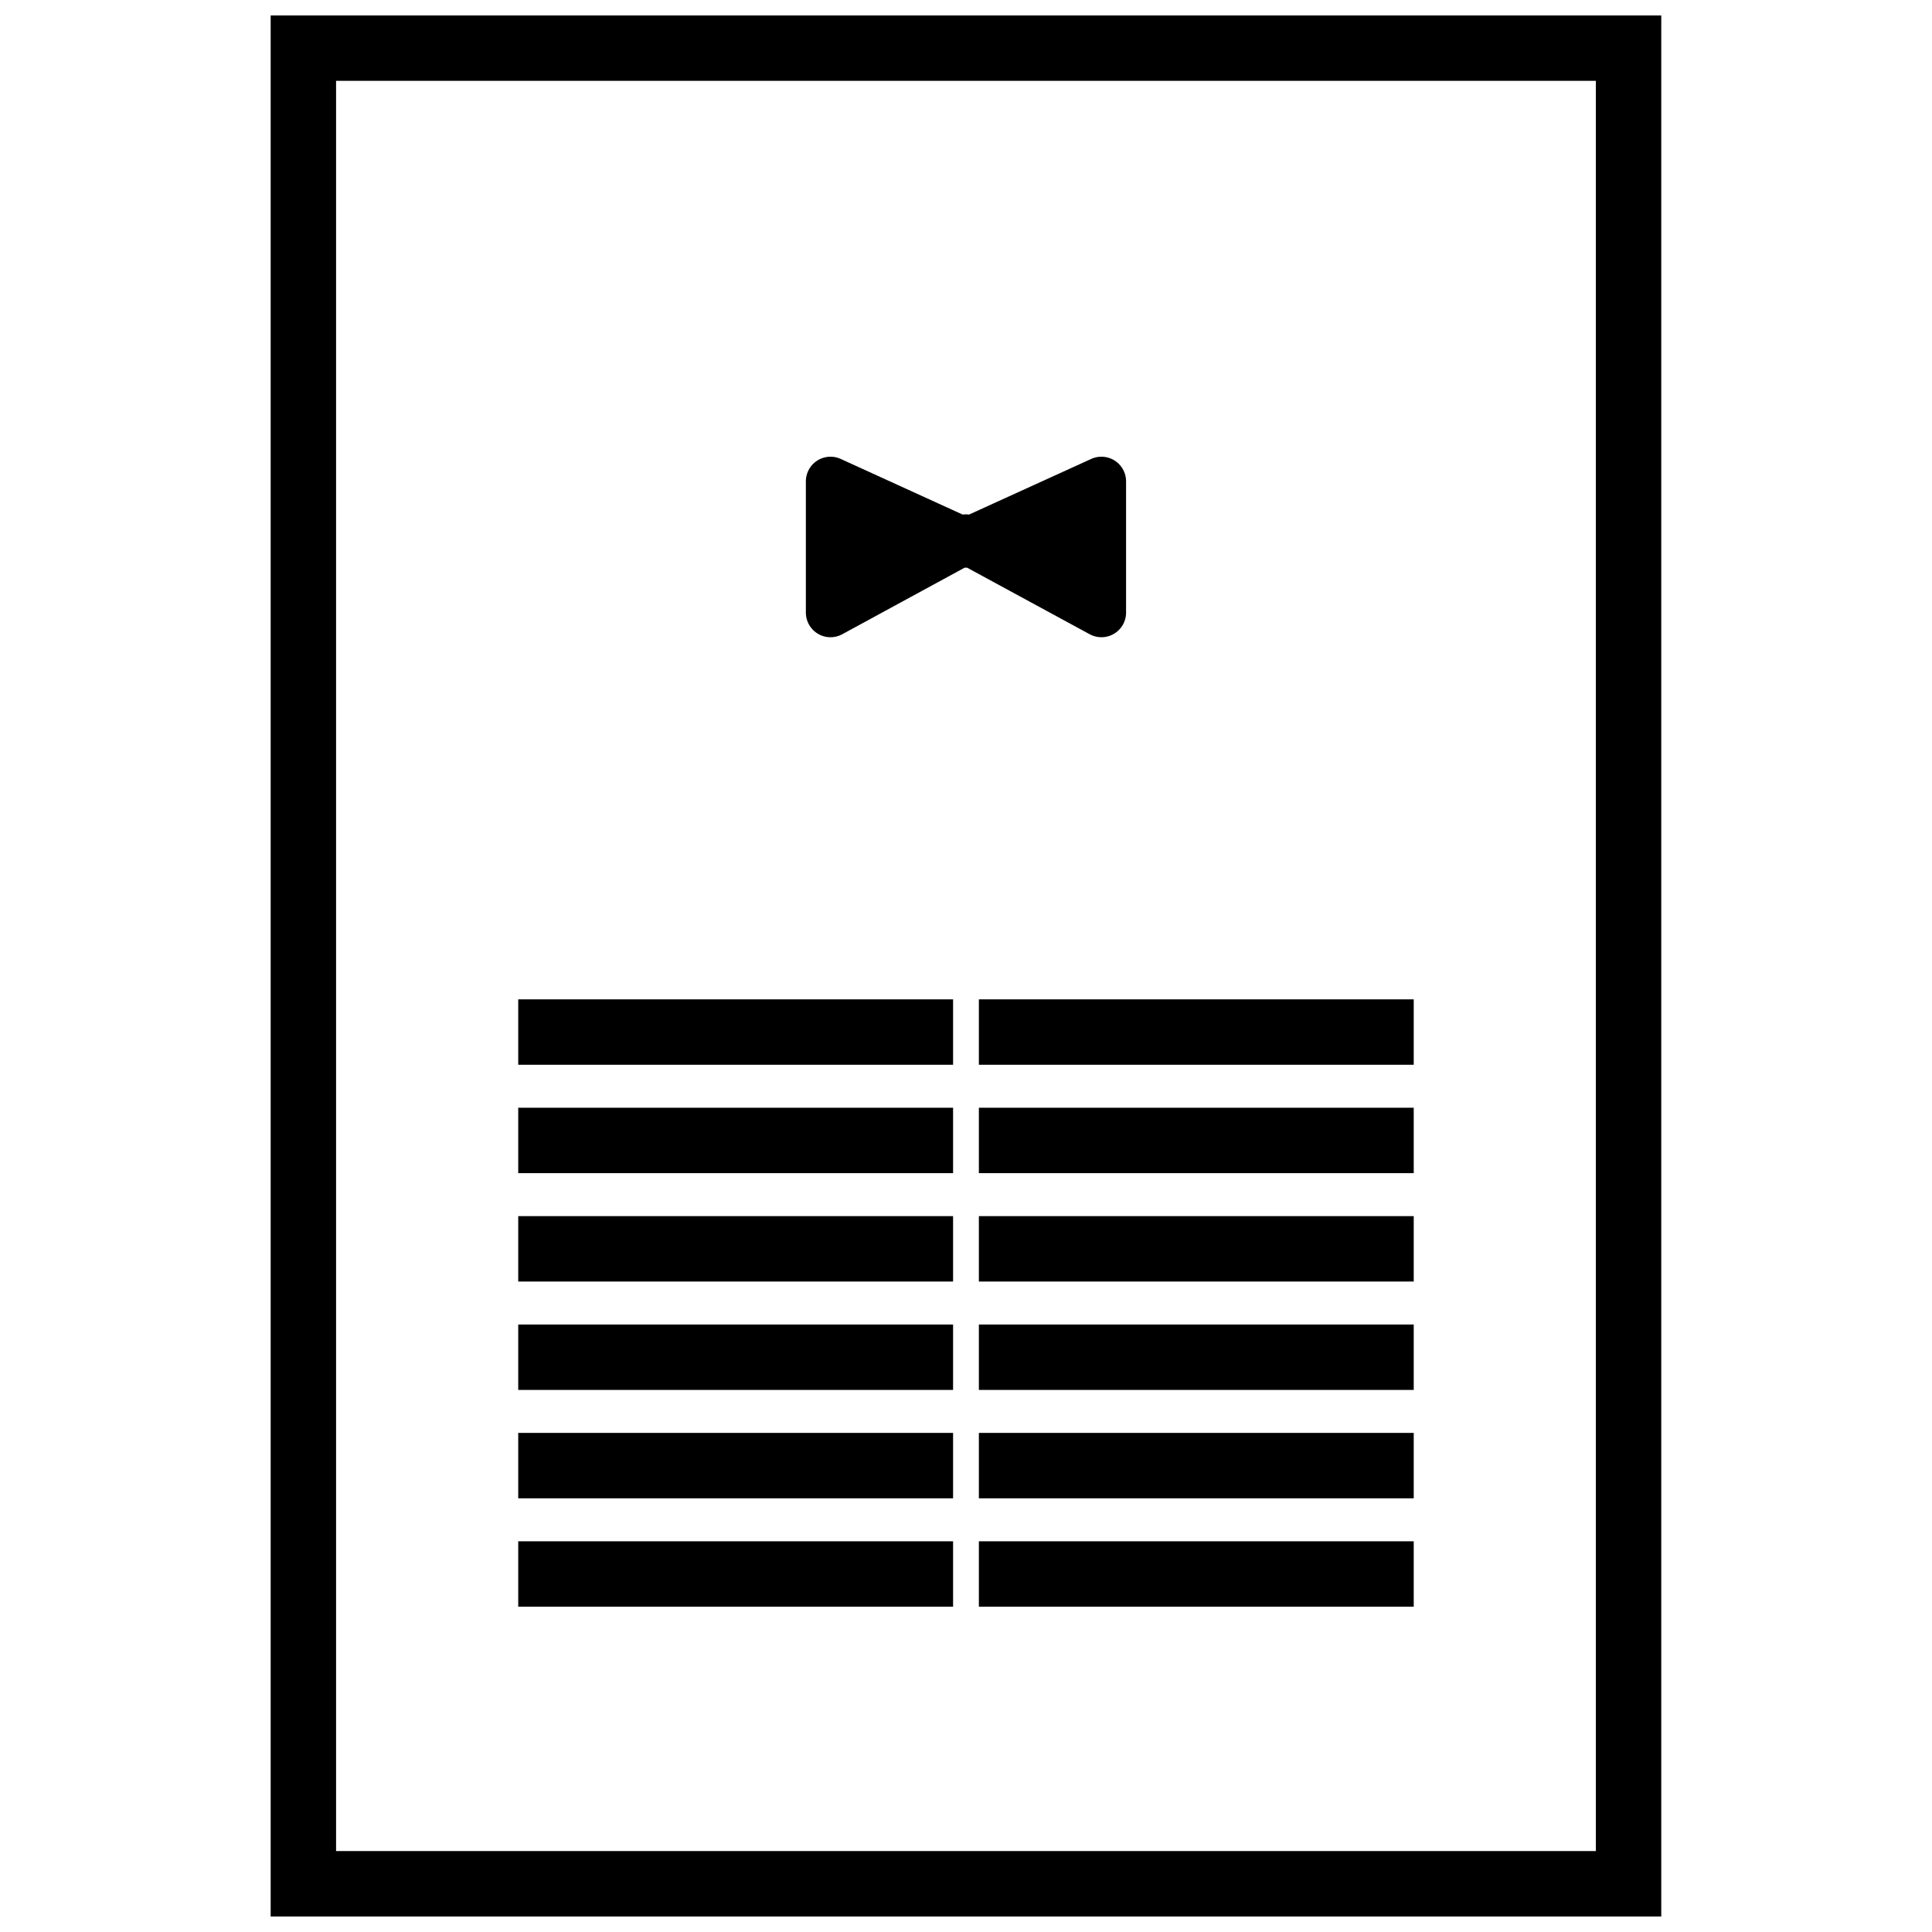
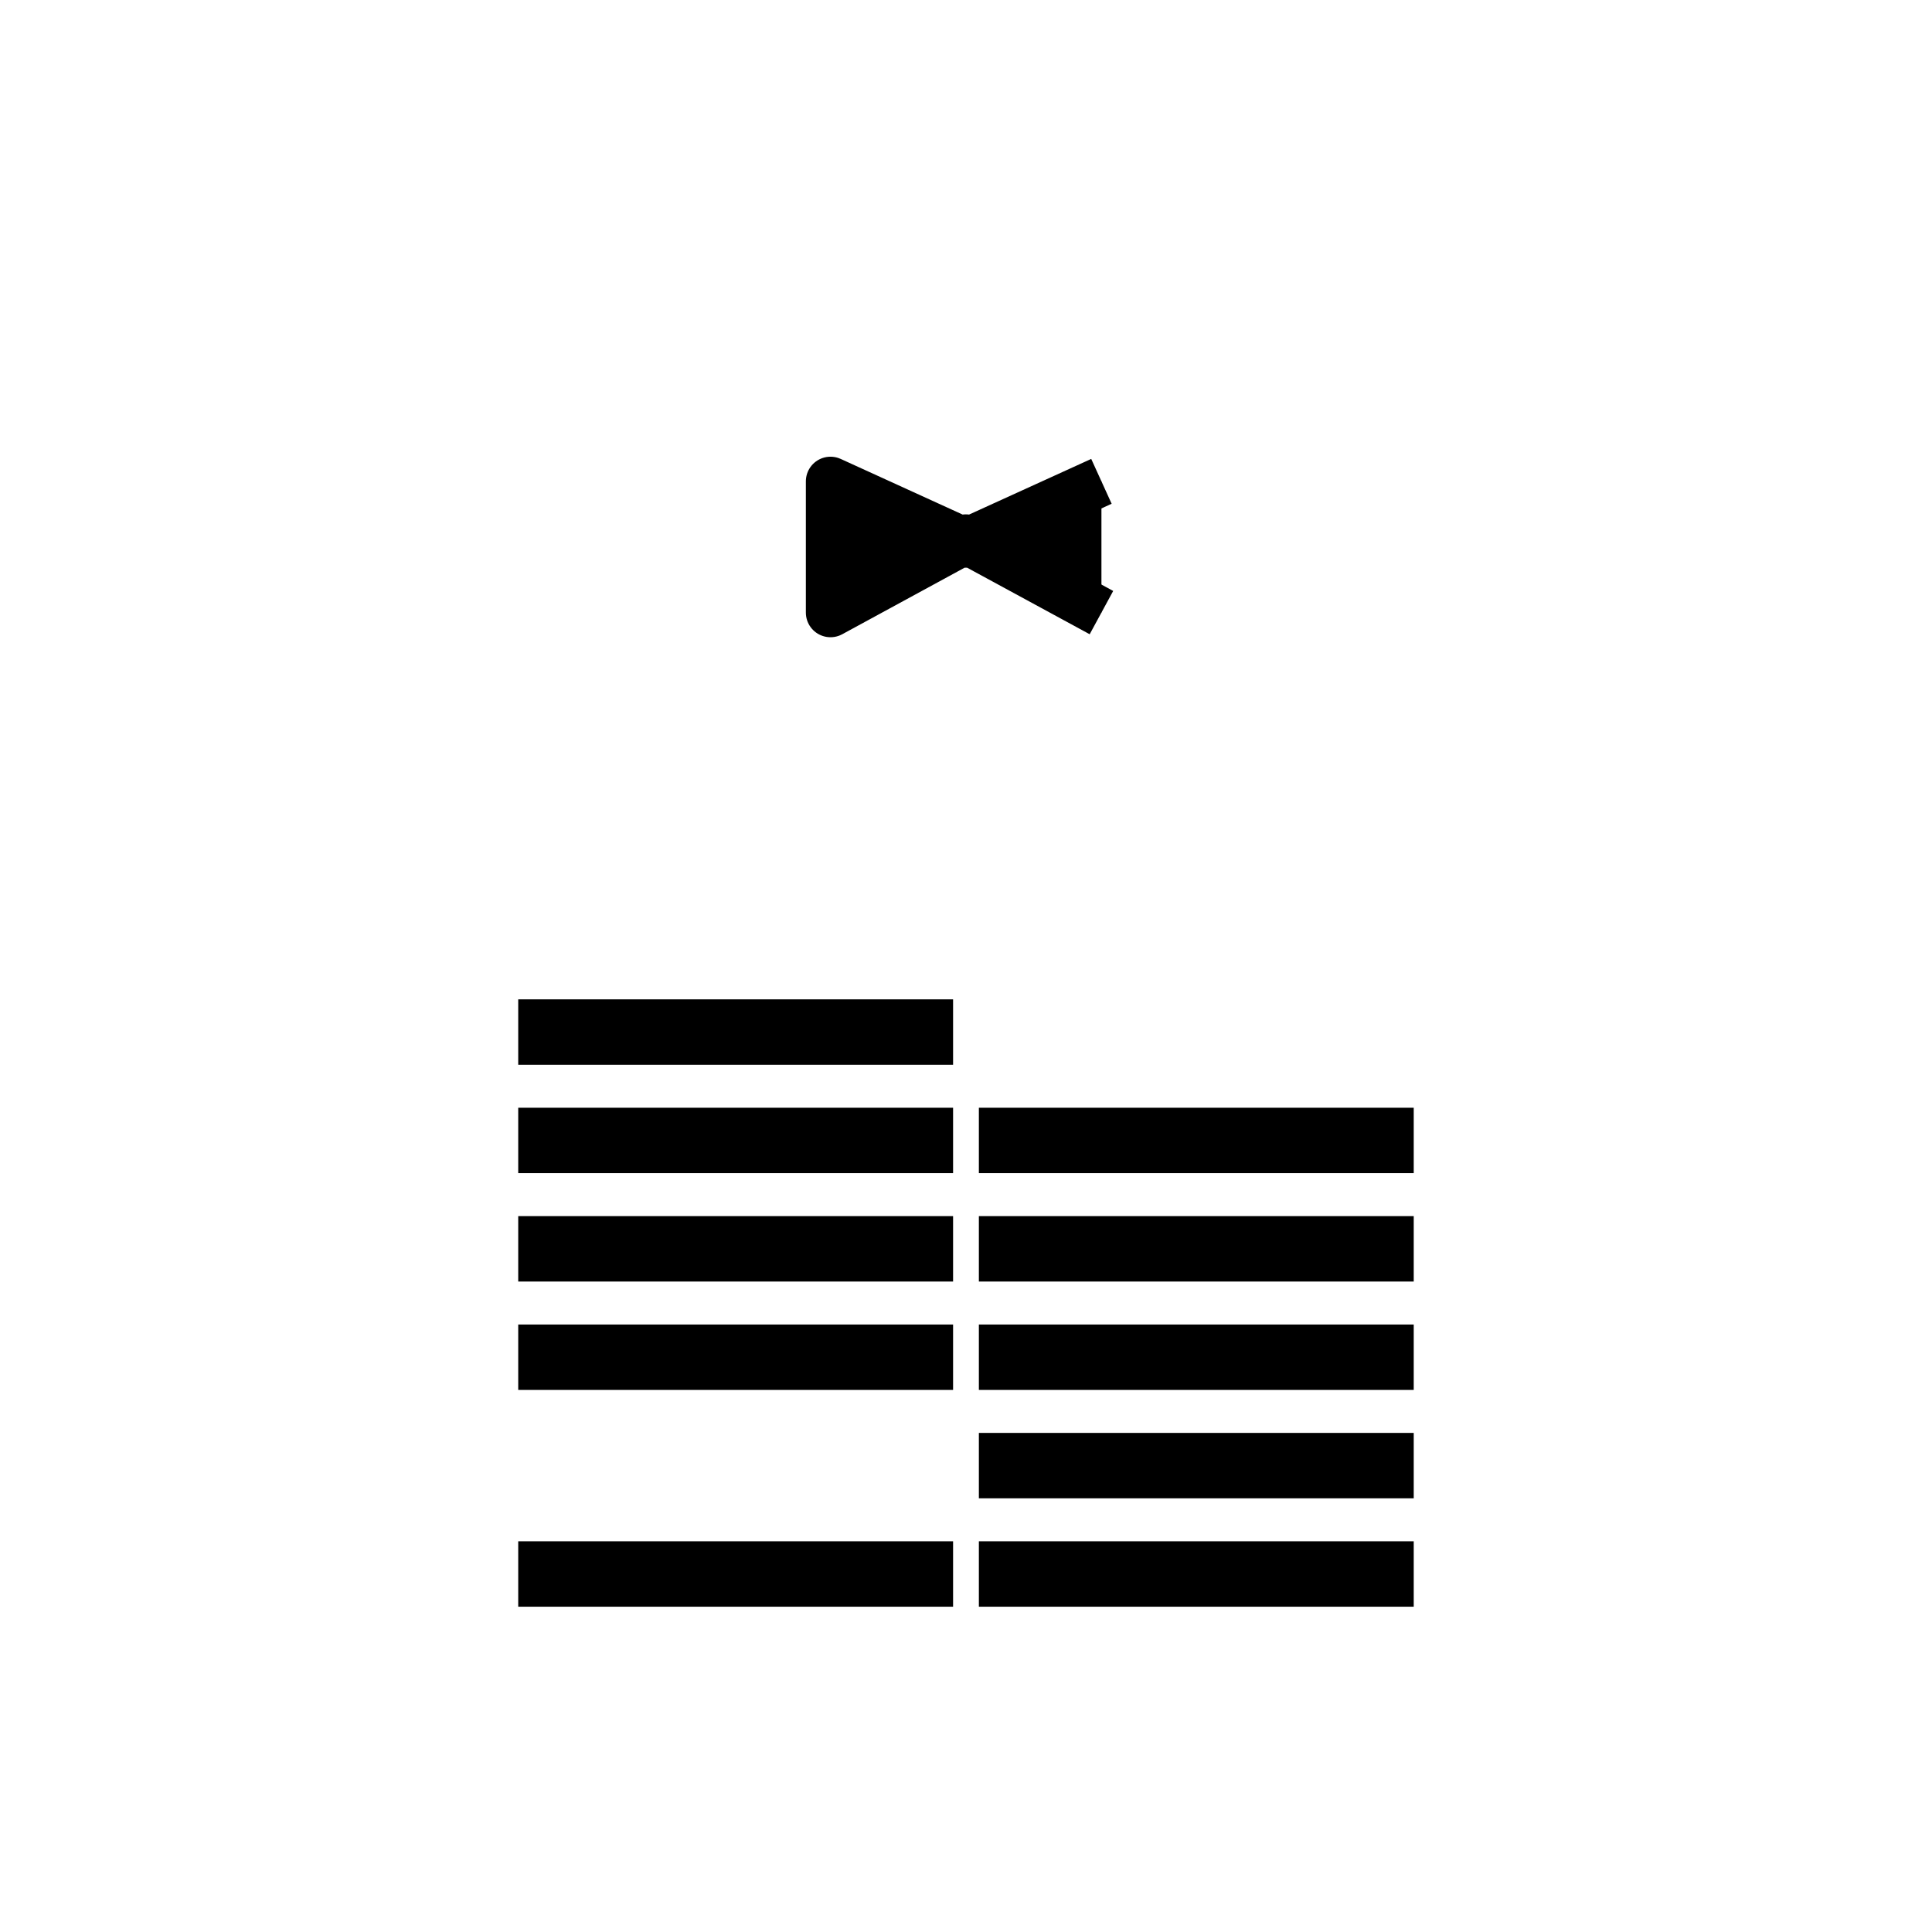
<svg xmlns="http://www.w3.org/2000/svg" width="800px" height="800px" version="1.1" viewBox="144 144 512 512">
  <defs>
    <clipPath id="a">
-       <path d="m215 148.09h370v503.81h-370z" />
-     </clipPath>
+       </clipPath>
  </defs>
  <path transform="matrix(7.181 0 0 7.181 215.73 148.09)" d="m9.136 57.518h16.048" fill="none" stroke="#000000" stroke-width="2.414" />
  <path transform="matrix(7.181 0 0 7.181 215.73 148.09)" d="m26.136 57.518h16.048" fill="none" stroke="#000000" stroke-width="2.414" />
-   <path transform="matrix(7.181 0 0 7.181 215.73 148.09)" d="m9.136 53.518h16.048" fill="none" stroke="#000000" stroke-width="2.414" />
  <path transform="matrix(7.181 0 0 7.181 215.73 148.09)" d="m26.136 53.518h16.048" fill="none" stroke="#000000" stroke-width="2.414" />
  <path transform="matrix(7.181 0 0 7.181 215.73 148.09)" d="m9.136 49.518h16.048" fill="none" stroke="#000000" stroke-width="2.414" />
  <path transform="matrix(7.181 0 0 7.181 215.73 148.09)" d="m26.136 49.518h16.048" fill="none" stroke="#000000" stroke-width="2.414" />
  <path transform="matrix(7.181 0 0 7.181 215.73 148.09)" d="m9.136 45.518h16.048" fill="none" stroke="#000000" stroke-width="2.414" />
  <path transform="matrix(7.181 0 0 7.181 215.73 148.09)" d="m26.136 45.518h16.048" fill="none" stroke="#000000" stroke-width="2.414" />
  <path transform="matrix(7.181 0 0 7.181 215.73 148.09)" d="m9.136 41.518h16.048" fill="none" stroke="#000000" stroke-width="2.414" />
  <path transform="matrix(7.181 0 0 7.181 215.73 148.09)" d="m26.136 41.518h16.048" fill="none" stroke="#000000" stroke-width="2.414" />
  <path transform="matrix(7.181 0 0 7.181 215.73 148.09)" d="m9.136 37.518h16.048" fill="none" stroke="#000000" stroke-width="2.414" />
-   <path transform="matrix(7.181 0 0 7.181 215.73 148.09)" d="m26.136 37.518h16.048" fill="none" stroke="#000000" stroke-width="2.414" />
  <g clip-path="url(#a)">
    <path transform="matrix(7.181 0 0 7.181 215.73 148.09)" d="m50.112 69.339v-68.132h-48.905v67.743h48.905v-3.427" fill="none" stroke="#000000" stroke-width="2.414" />
  </g>
-   <path transform="matrix(7.181 0 0 7.181 215.73 148.09)" d="m30.659 22.038-5.004-2.717-4.995 2.717v-4.844l4.995 2.279 5.004-2.279z" stroke="#000000" stroke-linejoin="round" stroke-width="1.818" />
+   <path transform="matrix(7.181 0 0 7.181 215.73 148.09)" d="m30.659 22.038-5.004-2.717-4.995 2.717v-4.844l4.995 2.279 5.004-2.279" stroke="#000000" stroke-linejoin="round" stroke-width="1.818" />
</svg>